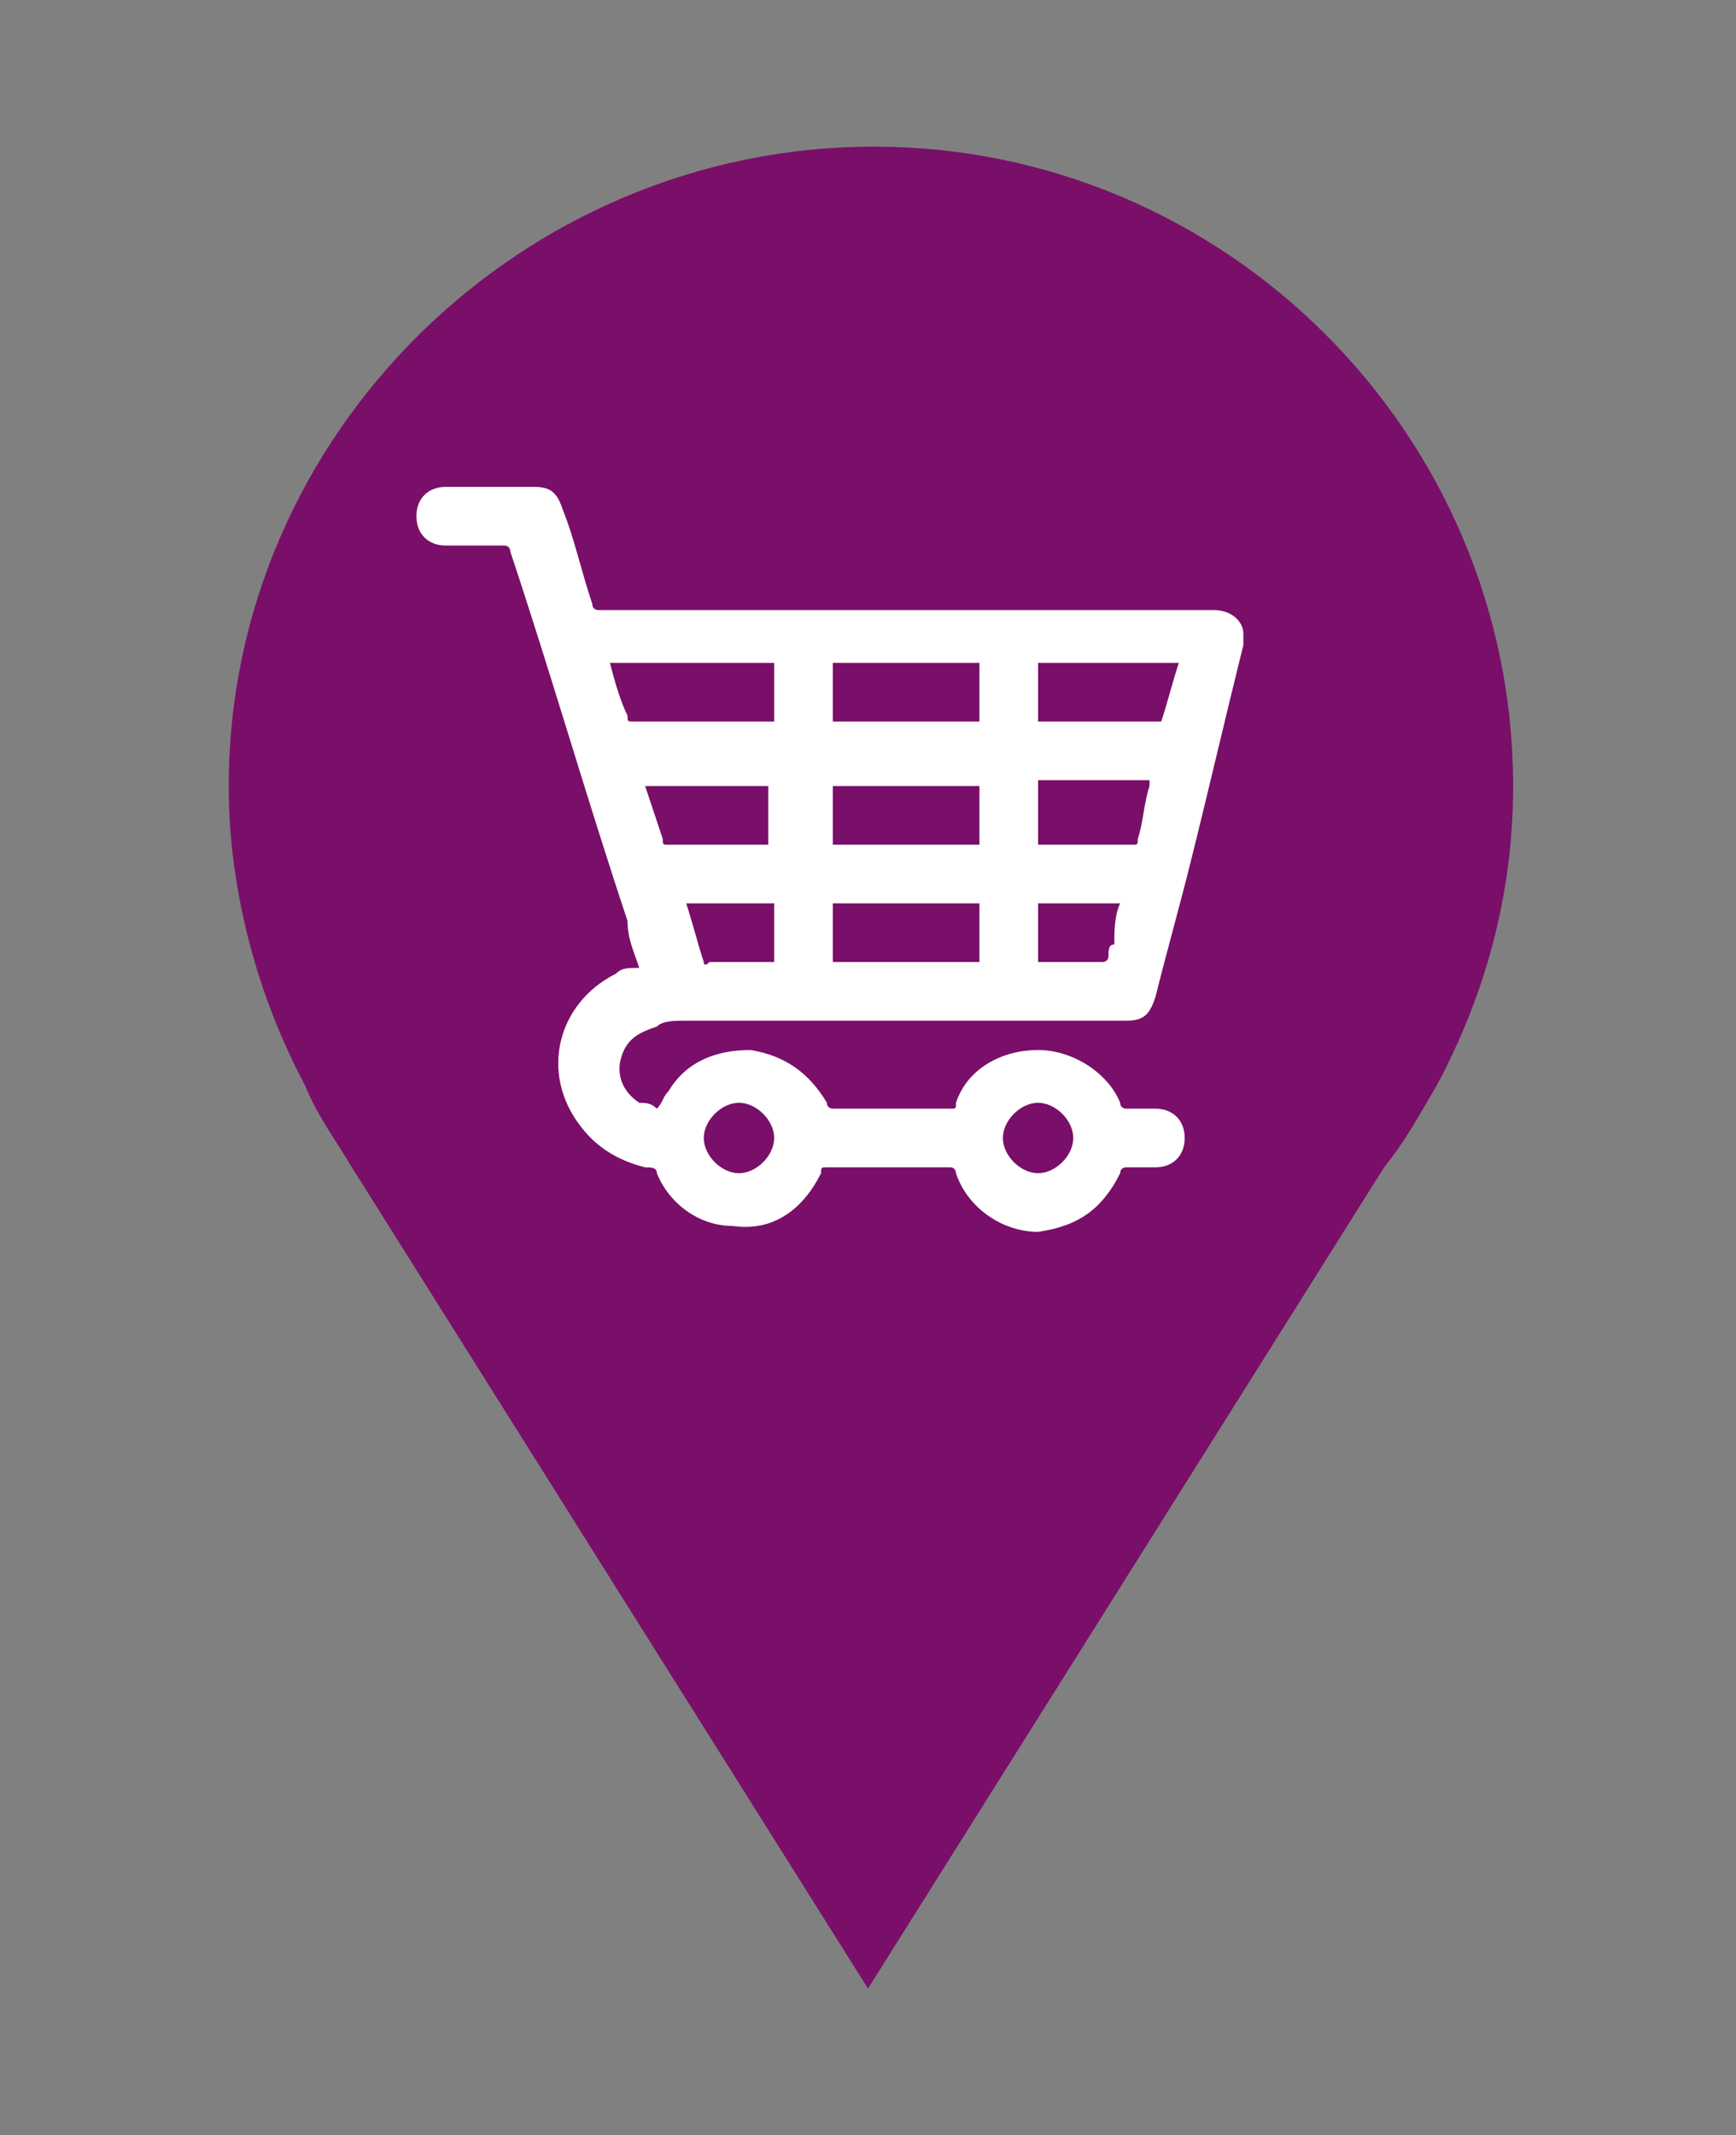
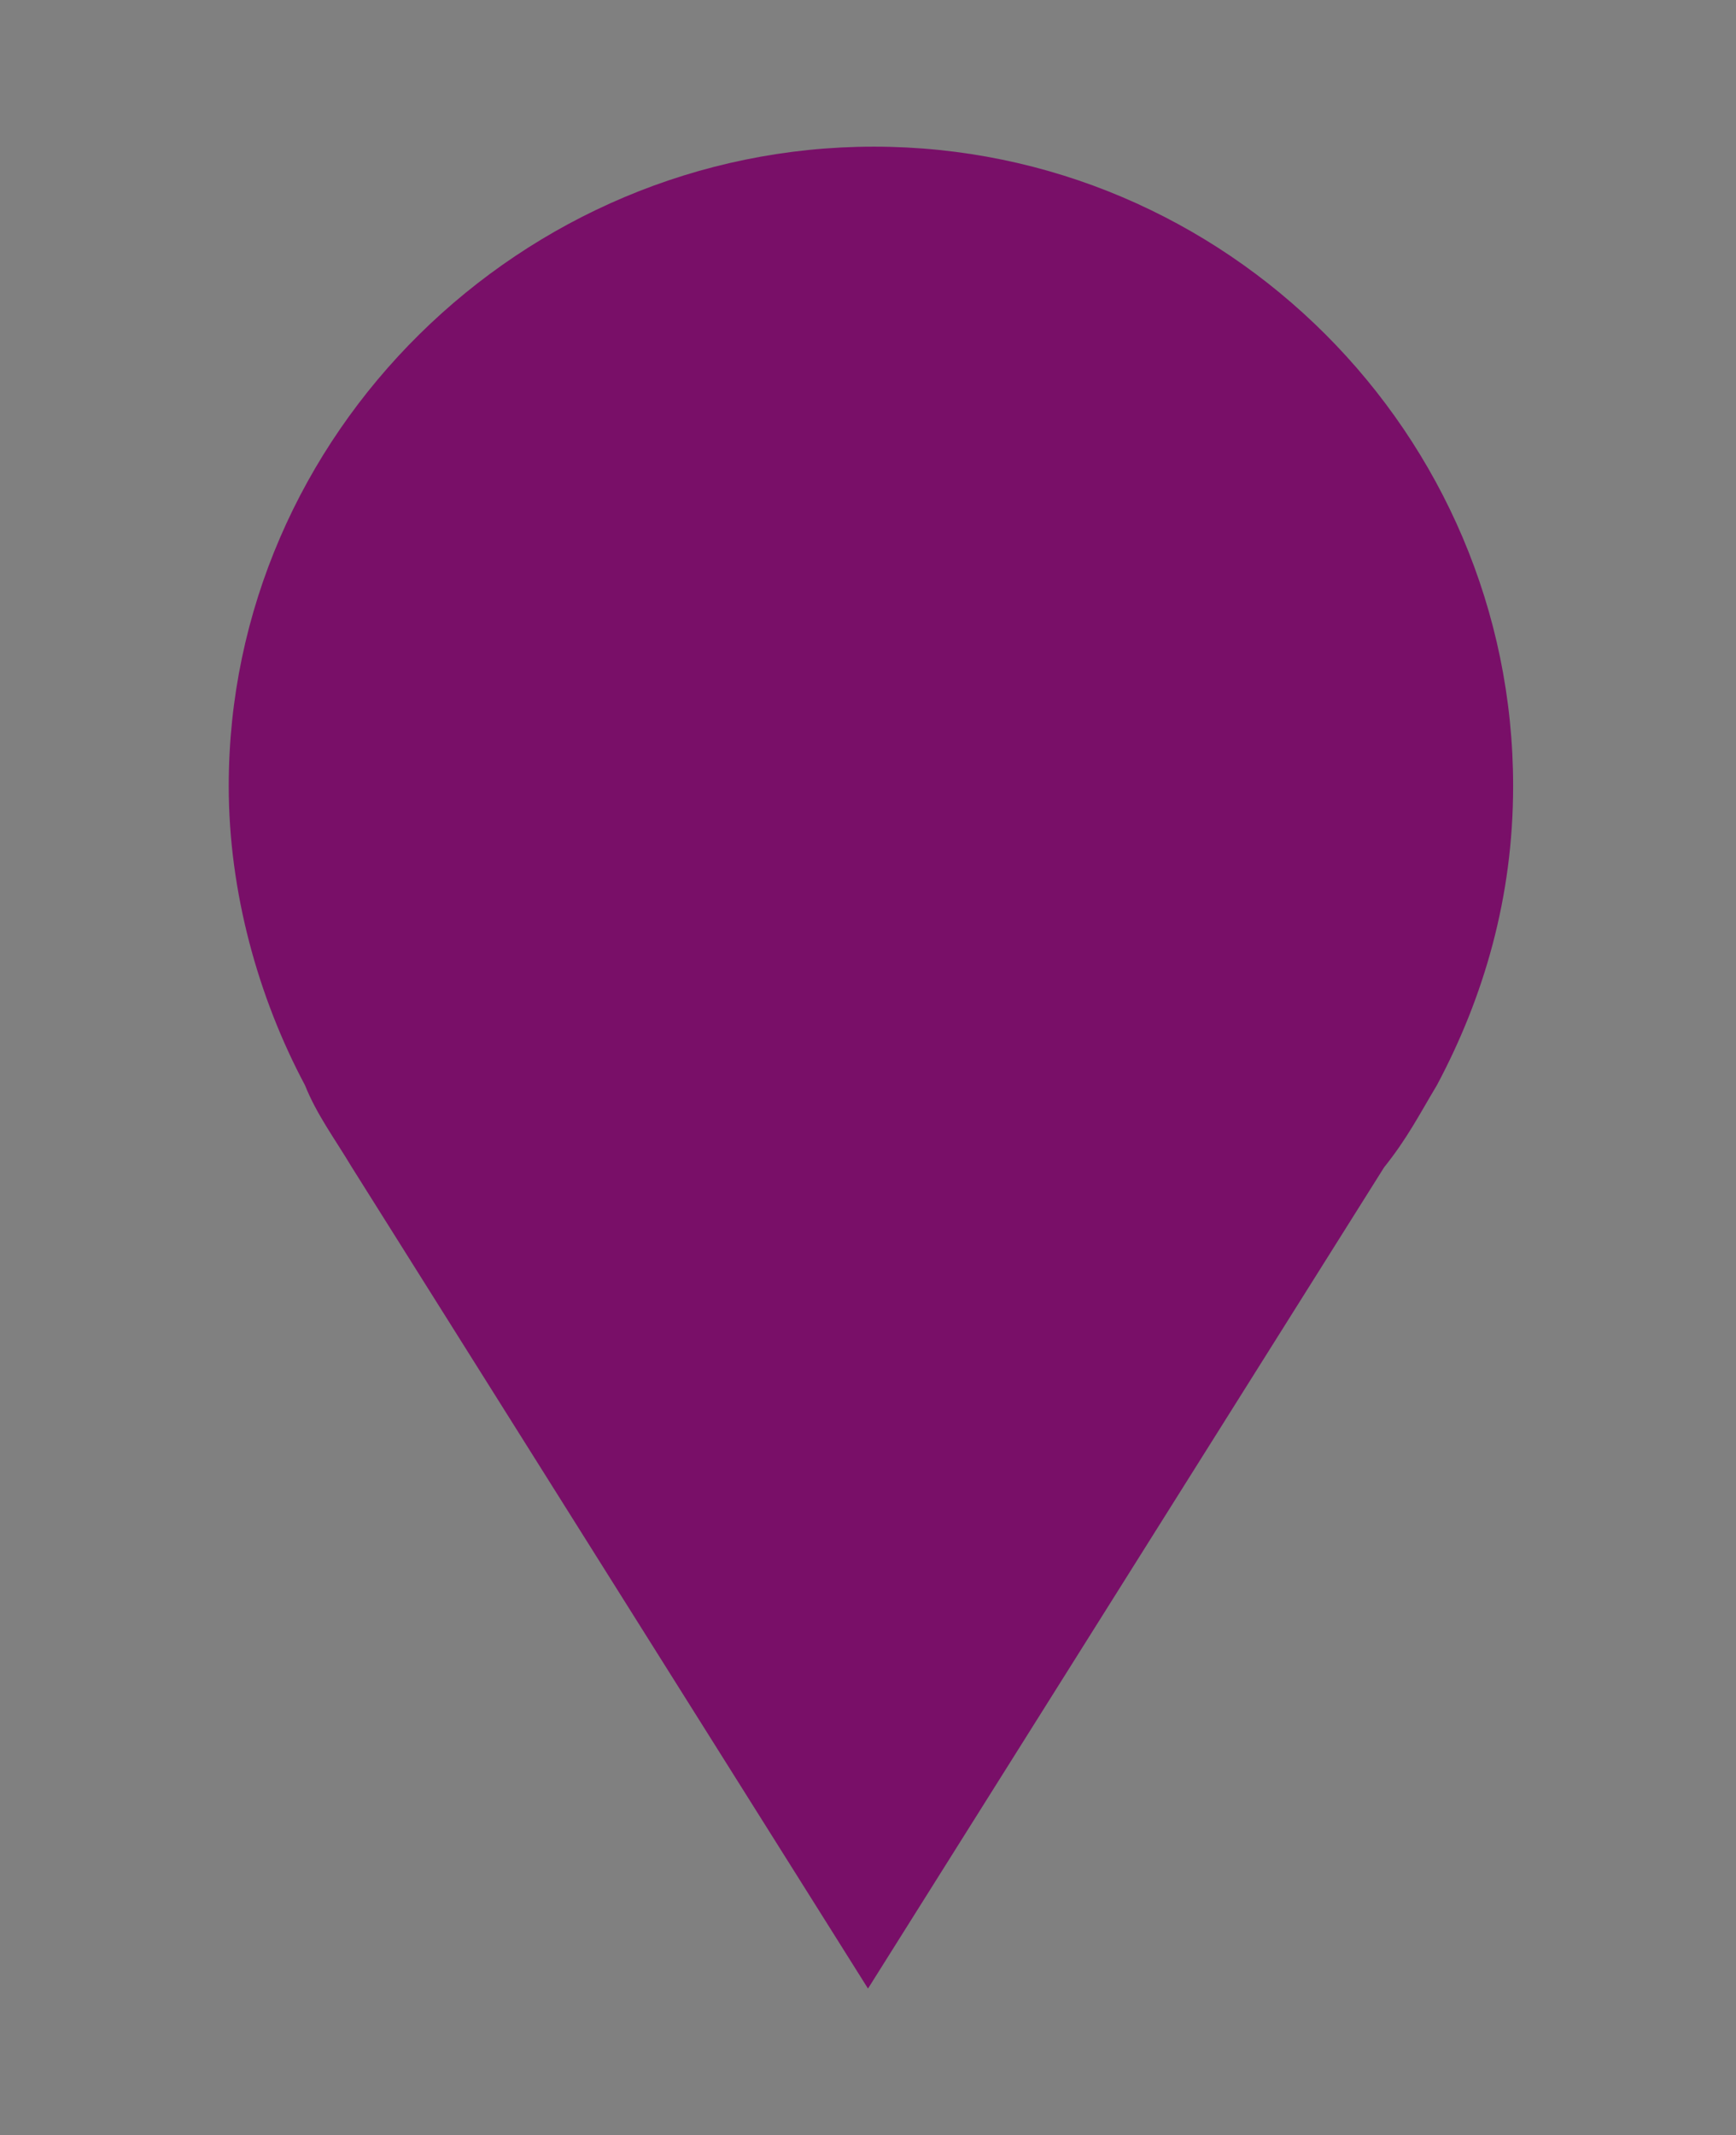
<svg xmlns="http://www.w3.org/2000/svg" version="1.1" id="Capa_1" x="0px" y="0px" viewBox="0 0 29.6 36.4" style="enable-background:new 0 0 29.6 36.4;" xml:space="preserve">
  <rect x="0" y="0" width="29.6" height="36.4" fill="#808080" stroke="none" />
  <style type="text/css">
	.st0{fill:#C45291;}
	.st1{fill:#FFFFFF;}
	.st2{fill:#982A7E;}
	.st3{fill:none;stroke:#FFFFFF;stroke-width:0.964;stroke-miterlimit:10;}
	.st4{fill:#790F68;}
	.st5{fill:#5F1356;}
	.st6{fill:none;stroke:#FFFFFF;stroke-width:0.656;stroke-miterlimit:10;}
	.st7{fill:#440540;}
	.st8{fill:none;stroke:#FFFFFF;stroke-width:0.829;stroke-miterlimit:10;}
	.st9{fill:none;stroke:#FFFFFF;stroke-width:0.829;stroke-linecap:round;stroke-miterlimit:10;}
</style>
  <g>
    <path class="st4" d="M24.5,18.5L24.5,18.5c0.8-1.5,1.3-3.2,1.3-5.1c0-6-4.9-10.9-10.9-10.9S3.9,7.4,3.9,13.4c0,1.8,0.5,3.6,1.3,5.1   h0l0,0C5.4,19,5.7,19.4,6,19.9l8.8,14l8.8-14C24,19.4,24.2,19,24.5,18.5L24.5,18.5z" />
-     <path class="st1" d="M11.2,18.9c0.1-0.1,0.1-0.2,0.2-0.3c0.3-0.5,0.8-0.7,1.4-0.7c0.6,0.1,1,0.4,1.3,0.9c0,0.1,0.1,0.1,0.1,0.1   c0.7,0,1.3,0,2,0c0.1,0,0.1,0,0.1-0.1c0.2-0.6,0.8-0.9,1.4-0.9c0.6,0,1.2,0.4,1.4,0.9c0,0.1,0.1,0.1,0.1,0.1c0.2,0,0.3,0,0.5,0   c0.3,0,0.5,0.2,0.5,0.5c0,0.3-0.2,0.5-0.5,0.5c-0.2,0-0.4,0-0.5,0c0,0-0.1,0-0.1,0.1c-0.3,0.6-0.7,0.9-1.4,1c-0.6,0-1.2-0.4-1.4-1   c0,0,0-0.1-0.1-0.1c-0.7,0-1.4,0-2.1,0c-0.1,0-0.1,0-0.1,0.1c-0.3,0.6-0.8,1-1.5,0.9c-0.6,0-1.1-0.4-1.3-0.9c0-0.1-0.1-0.1-0.2-0.1   c-0.4-0.1-0.8-0.3-1.1-0.7c-0.7-0.9-0.4-2.1,0.6-2.6c0.1-0.1,0.2-0.1,0.4-0.1c-0.1-0.3-0.2-0.5-0.2-0.8c-0.7-2.1-1.3-4.2-2-6.3   c0-0.1-0.1-0.1-0.1-0.1c-0.3,0-0.7,0-1,0c-0.3,0-0.5-0.2-0.5-0.5c0-0.3,0.2-0.5,0.5-0.5c0.5,0,1,0,1.5,0c0.3,0,0.4,0.1,0.5,0.4   c0.2,0.5,0.3,1,0.5,1.6c0,0.1,0.1,0.1,0.1,0.1c3.5,0,7,0,10.5,0c0.3,0,0.5,0.2,0.5,0.4c0,0.1,0,0.2,0,0.2c-0.3,1.2-0.6,2.5-0.9,3.7   c-0.2,0.8-0.4,1.5-0.6,2.3c-0.1,0.3-0.2,0.4-0.5,0.4c-2.5,0-5,0-7.5,0c-0.2,0-0.4,0-0.5,0.1c-0.3,0.1-0.5,0.2-0.6,0.5   c-0.1,0.3,0,0.6,0.3,0.8C11,18.8,11.1,18.8,11.2,18.9 M10.4,11.3C10.4,11.4,10.4,11.4,10.4,11.3c0.1,0.4,0.2,0.7,0.3,0.9   c0,0.1,0,0.1,0.1,0.1c0.8,0,1.5,0,2.3,0c0,0,0.1,0,0.1,0v-1H10.4z M16.7,15.4h-2.5v1h2.5V15.4z M16.7,11.3h-2.5v1h2.5V11.3z    M14.2,14.4h2.5v-1h-2.5V14.4z M17.7,12.3h2.1c0.1-0.3,0.2-0.7,0.3-1h-2.4V12.3z M11,13.4c0.1,0.3,0.2,0.6,0.3,0.9   c0,0.1,0,0.1,0.1,0.1c0.5,0,1.1,0,1.6,0c0,0,0.1,0,0.1,0v-1H11z M17.7,14.4C17.7,14.4,17.7,14.4,17.7,14.4c0.6,0,1.1,0,1.6,0   c0.1,0,0.1,0,0.1-0.1c0.1-0.3,0.1-0.6,0.2-0.9c0,0,0,0,0-0.1h-1.9V14.4z M11.7,15.4c0.1,0.3,0.2,0.7,0.3,1c0,0.1,0.1,0,0.1,0   c0.3,0,0.7,0,1,0c0,0,0.1,0,0.1,0v-1H11.7z M19.1,15.4h-1.4v1c0,0,0,0,0,0c0.4,0,0.7,0,1.1,0c0,0,0.1,0,0.1-0.1   c0-0.1,0-0.2,0.1-0.2C19,15.9,19,15.6,19.1,15.4 M13.2,19.4c0-0.3-0.3-0.6-0.6-0.6c-0.3,0-0.6,0.3-0.6,0.6c0,0.3,0.3,0.6,0.6,0.6   C12.9,20,13.2,19.7,13.2,19.4 M18.3,19.4c0-0.3-0.3-0.6-0.6-0.6c-0.3,0-0.6,0.3-0.6,0.6c0,0.3,0.3,0.6,0.6,0.6   C18,20,18.3,19.7,18.3,19.4" />
  </g>
</svg>